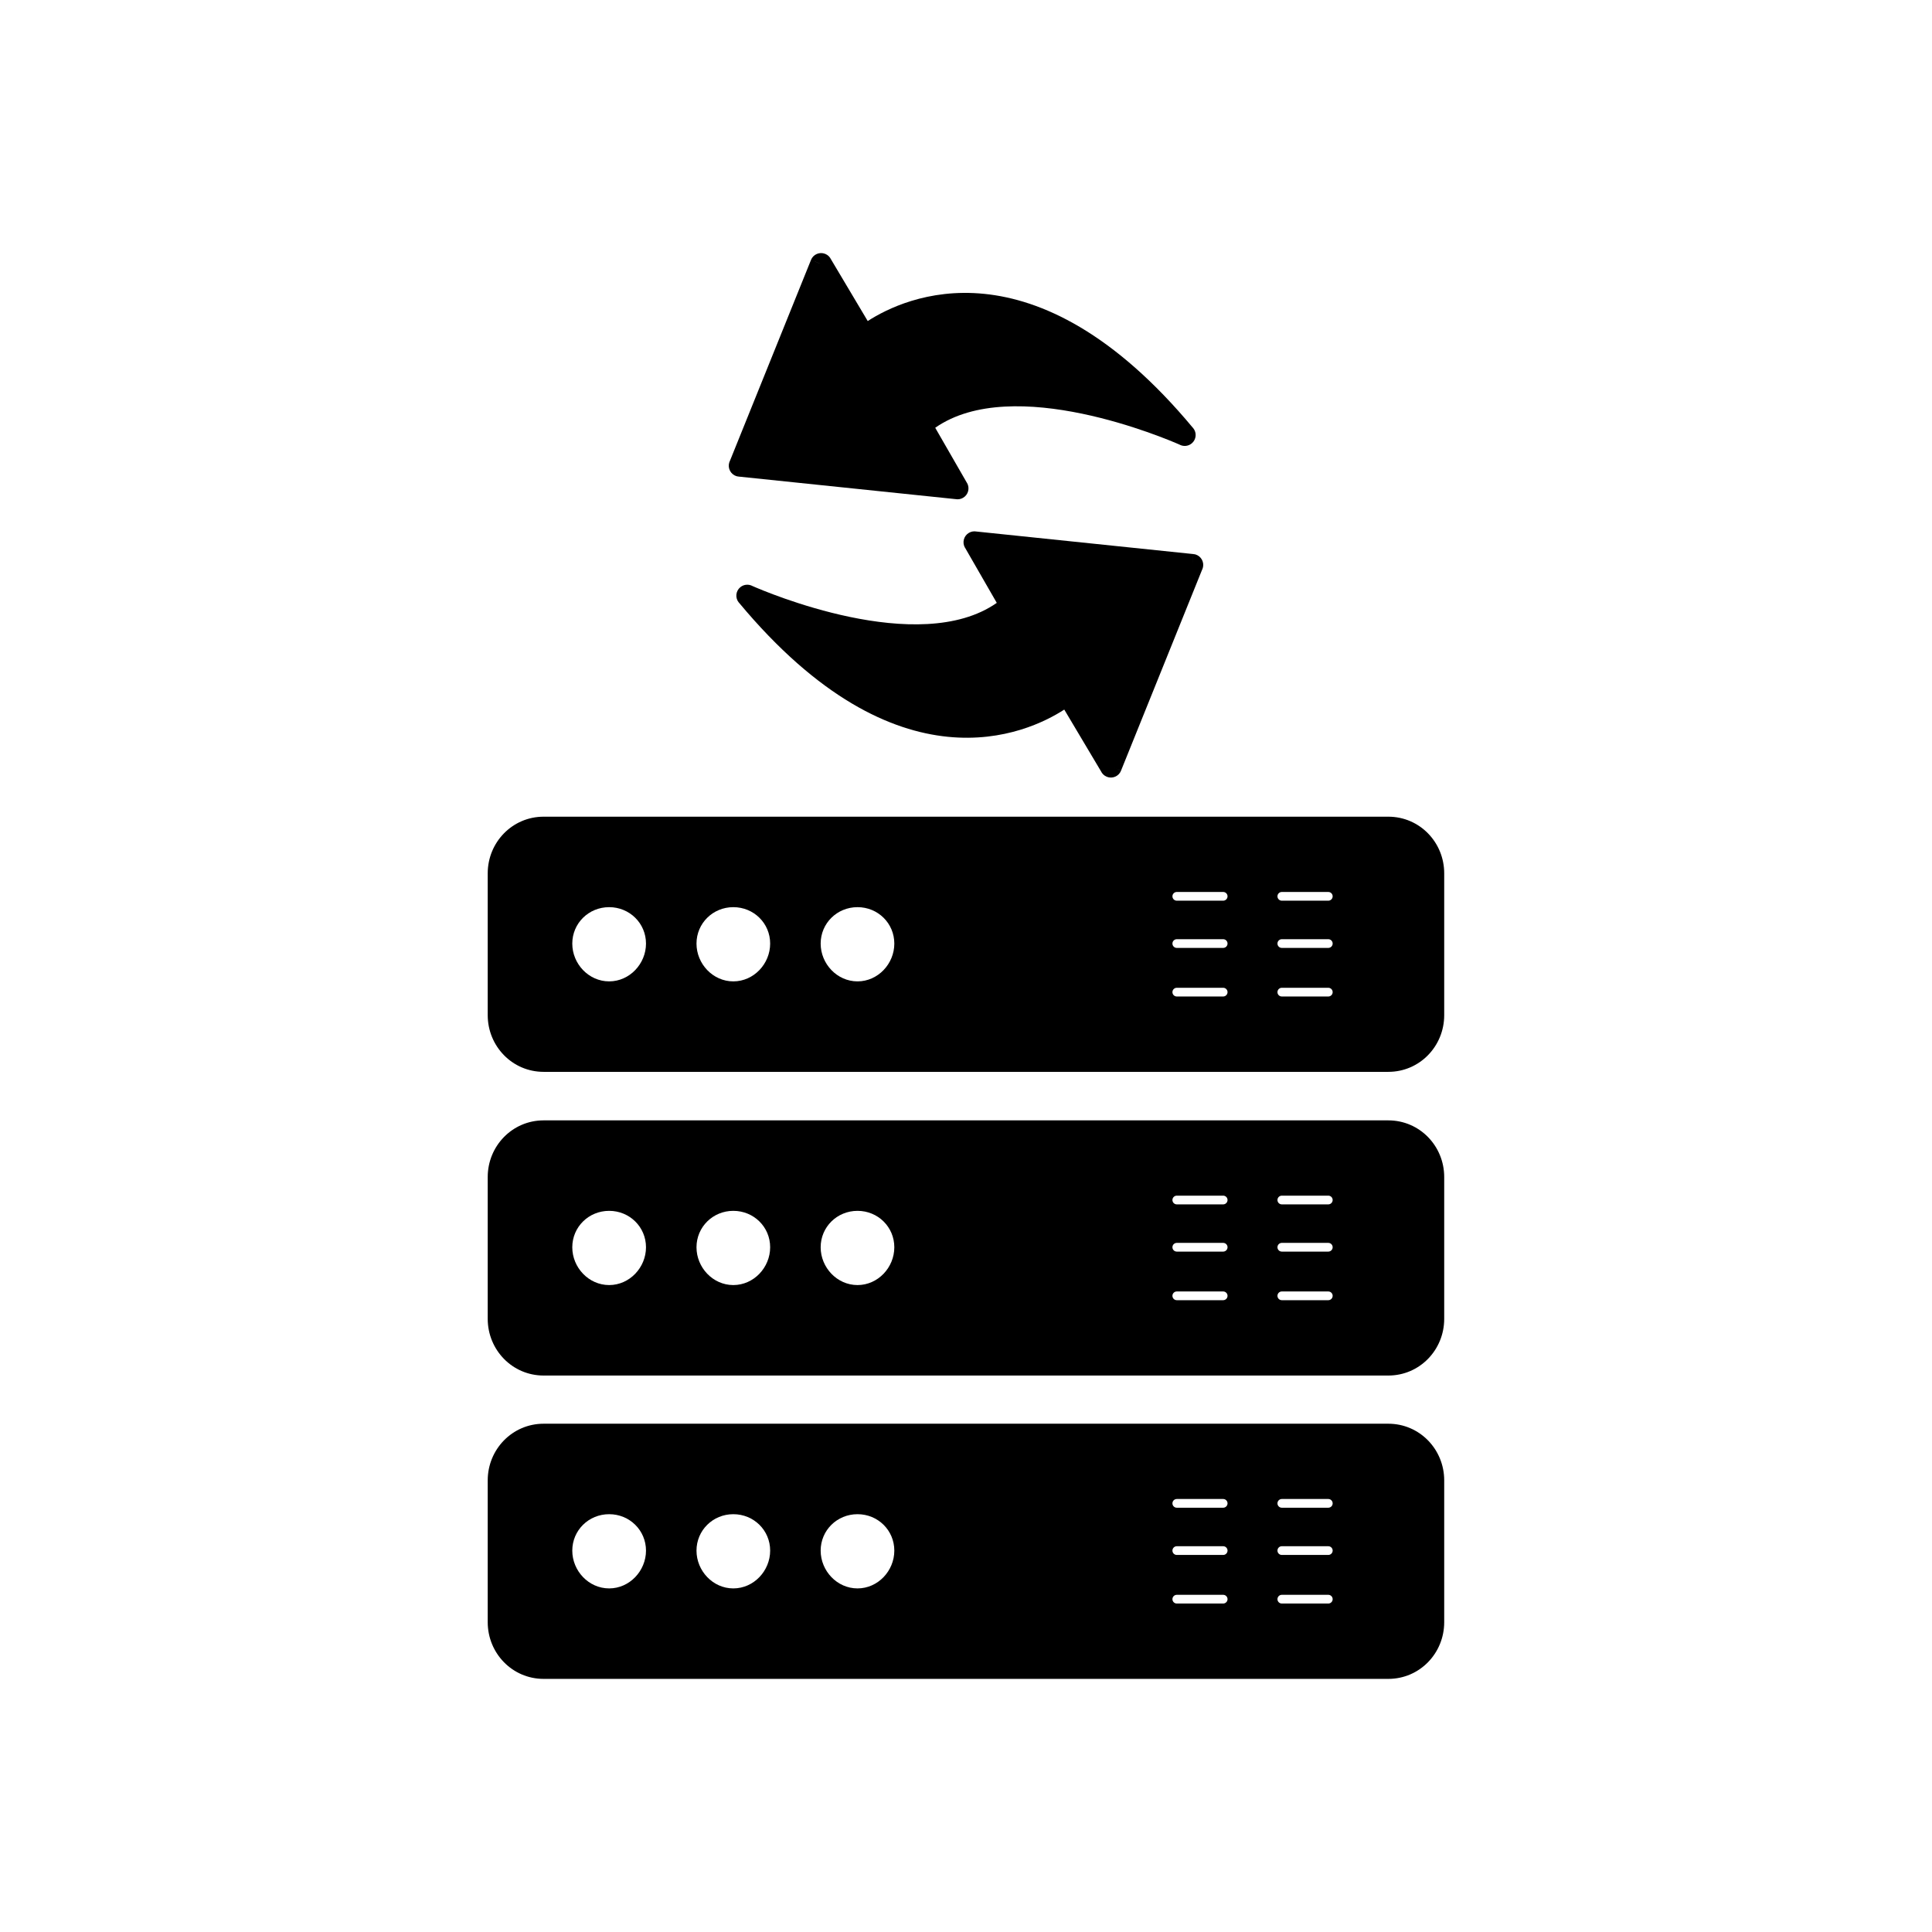
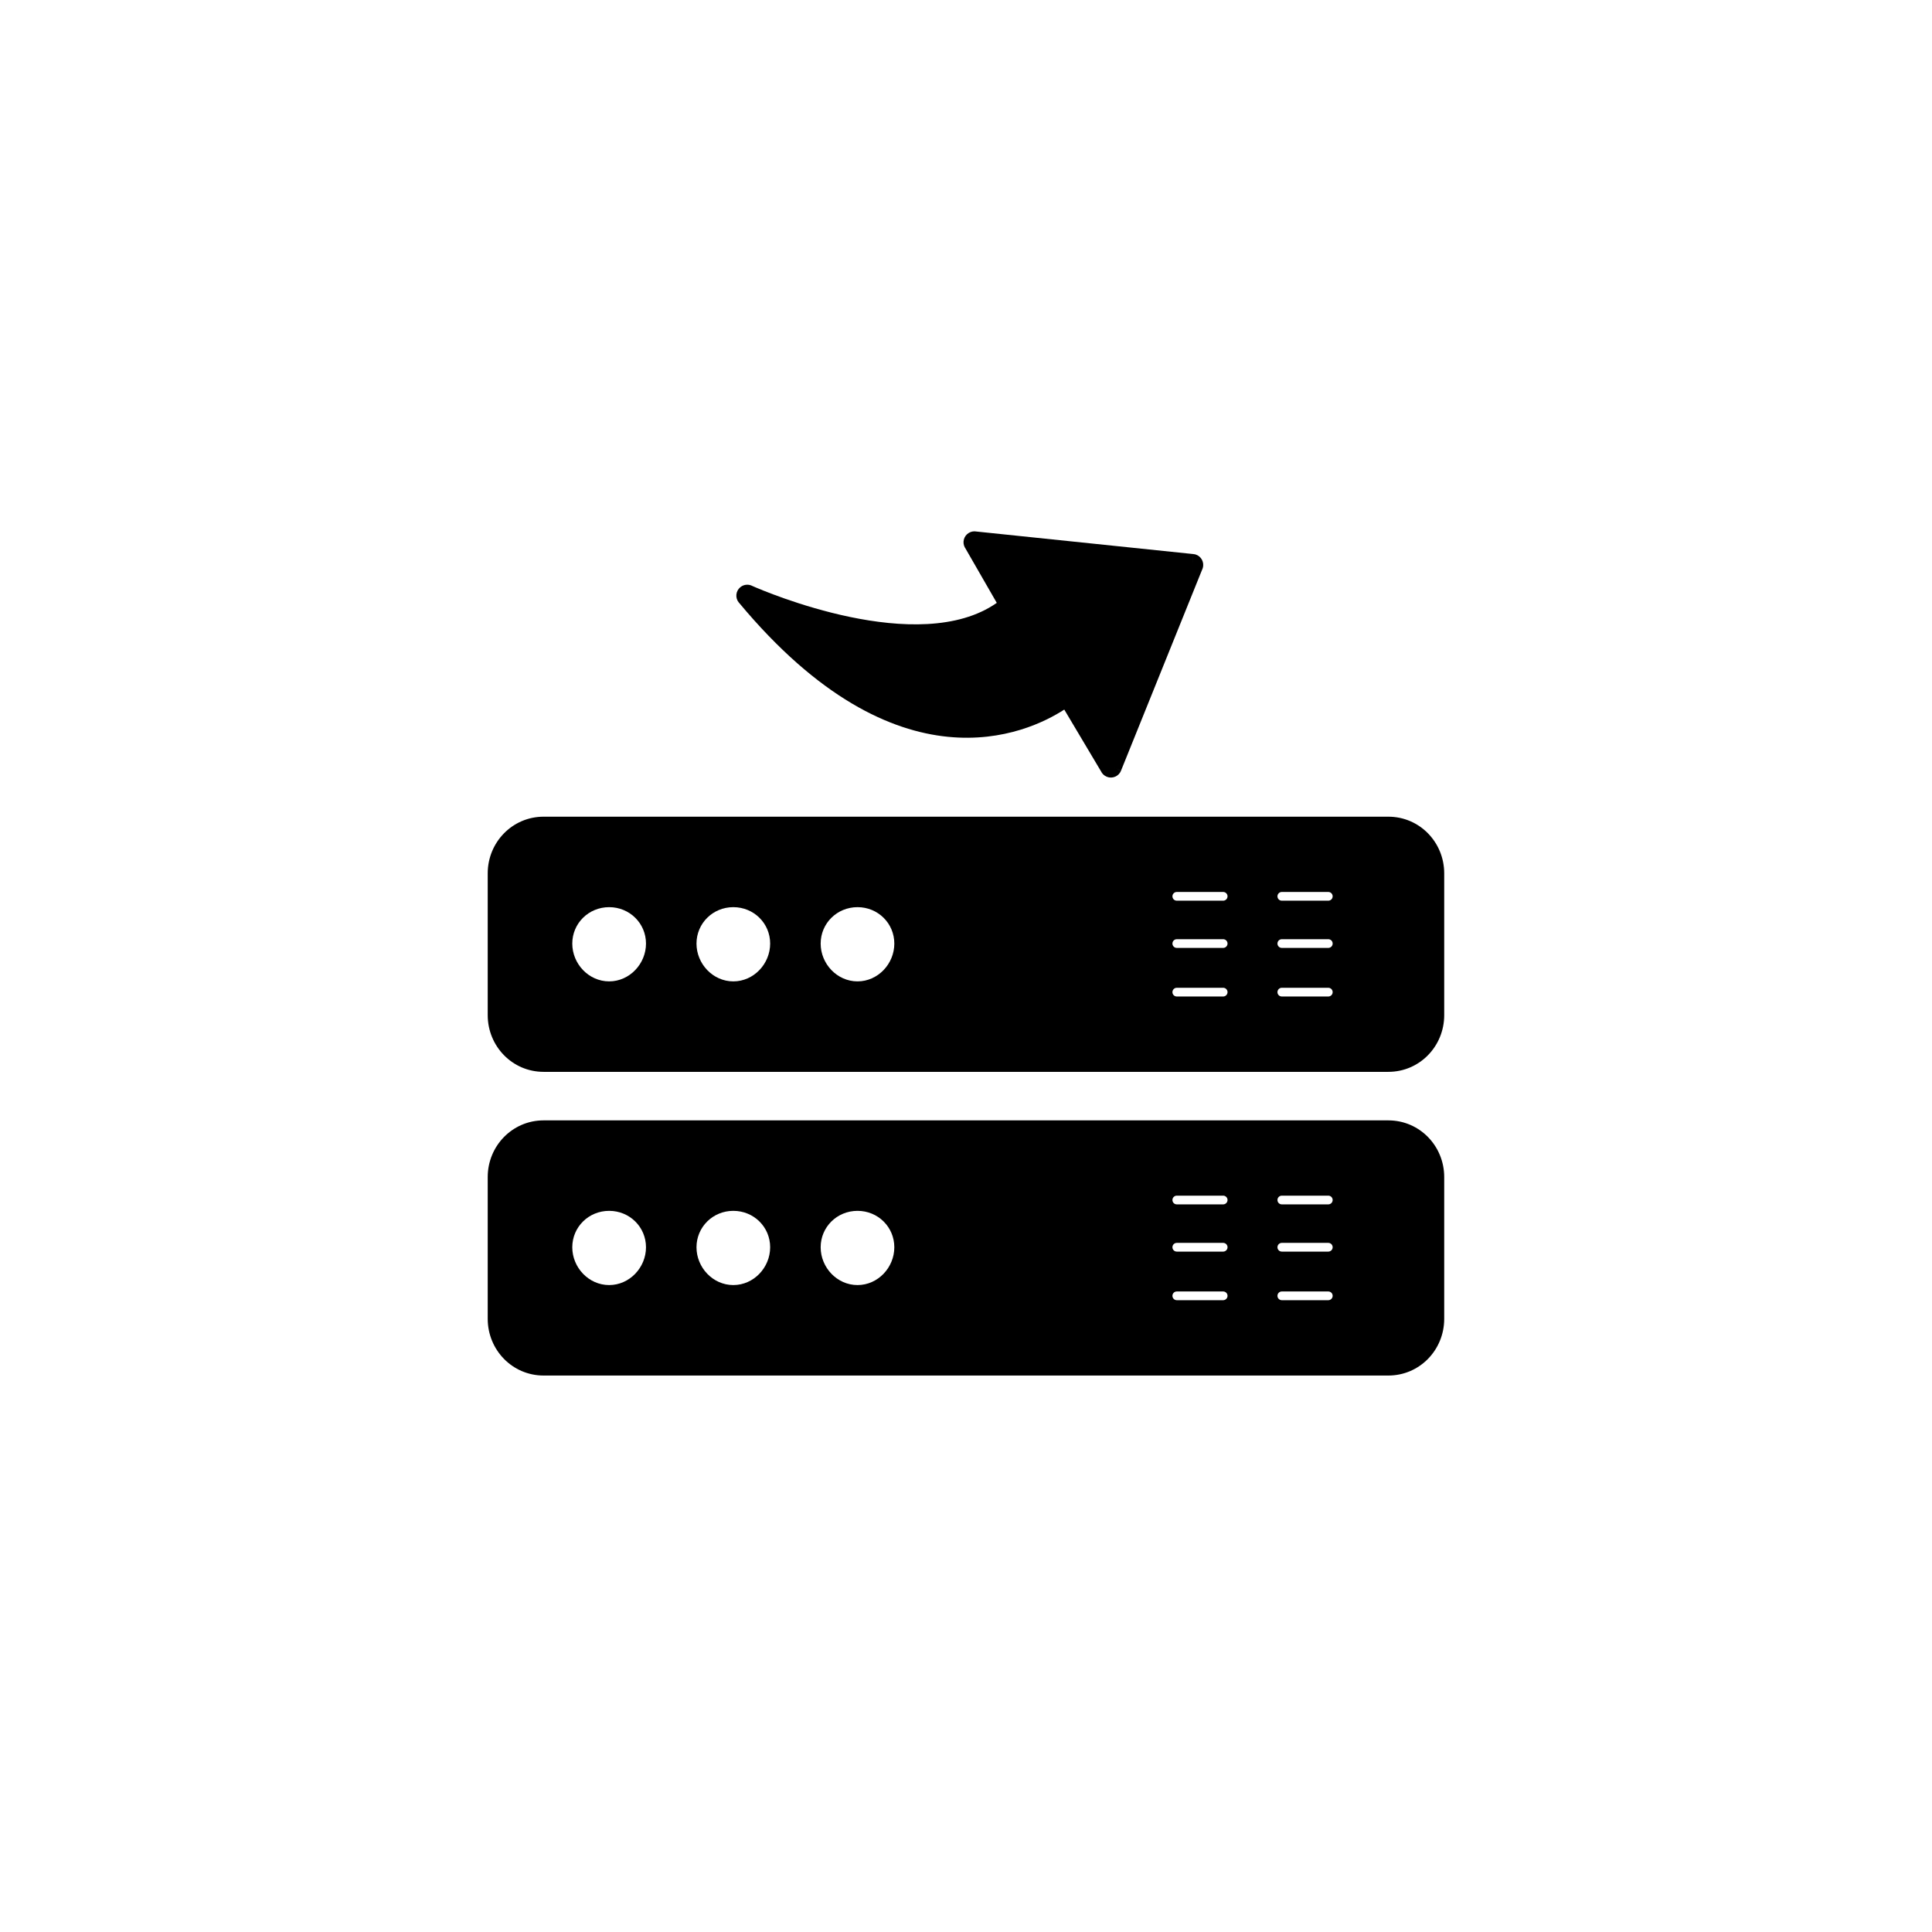
<svg xmlns="http://www.w3.org/2000/svg" fill="#000000" width="800px" height="800px" version="1.1" viewBox="144 144 512 512">
  <g>
    <path d="m511.91 440.91h-223.84c-8.309 0-14.82 6.801-14.82 15.016v37.578c0 8.234 6.516 15.027 14.82 15.027h223.84c8.324 0 14.82-6.793 14.82-15.027v-37.578c0-8.215-6.496-15.016-14.82-15.016zm-140.66 23.977c-5.434 0-9.766 4.281-9.766 9.652 0 5.367 4.34 10.016 9.766 10.016 5.426 0 9.754-4.66 9.754-10.016 0-5.371-4.328-9.652-9.754-9.652zm-32.918 0c-5.418 0-9.754 4.281-9.754 9.652 0 5.367 4.34 10.016 9.754 10.016 5.441 0 9.766-4.66 9.766-10.016 0.008-5.371-4.328-9.652-9.766-9.652zm-32.898 0c-5.438 0-9.773 4.281-9.773 9.652 0 5.367 4.344 10.016 9.773 10.016 5.418 0 9.762-4.66 9.762-10.016 0-5.371-4.34-9.652-9.762-9.652zm190.58-1.715c0.637 0 1.156-0.52 1.156-1.156 0-0.641-0.52-1.156-1.156-1.156h-12.32c-0.637 0-1.156 0.52-1.156 1.156 0 0.641 0.52 1.156 1.156 1.156zm-27.859 0c0.637 0 1.156-0.52 1.156-1.156 0-0.641-0.52-1.156-1.156-1.156h-12.293c-0.637 0-1.156 0.52-1.156 1.156 0 0.641 0.52 1.156 1.156 1.156zm27.859 12.516c0.637 0 1.156-0.52 1.156-1.156 0-0.641-0.52-1.156-1.156-1.156h-12.32c-0.637 0-1.156 0.52-1.156 1.156s0.52 1.156 1.156 1.156zm-27.859 0c0.637 0 1.156-0.52 1.156-1.156 0-0.641-0.52-1.156-1.156-1.156h-12.293c-0.637 0-1.156 0.52-1.156 1.156s0.52 1.156 1.156 1.156zm27.859 12.875c0.637 0 1.156-0.52 1.156-1.156 0-0.641-0.52-1.156-1.156-1.156h-12.32c-0.637 0-1.156 0.52-1.156 1.156 0 0.641 0.52 1.156 1.156 1.156zm-27.859 0c0.637 0 1.156-0.52 1.156-1.156 0-0.641-0.52-1.156-1.156-1.156h-12.293c-0.637 0-1.156 0.52-1.156 1.156 0 0.641 0.52 1.156 1.156 1.156z" fill-rule="evenodd" />
-     <path d="m511.91 521.3h-223.84c-8.309 0-14.82 6.801-14.82 15.016v37.578c0 8.234 6.516 15.027 14.82 15.027h223.84c8.324 0 14.82-6.793 14.82-15.027v-37.578c0-8.215-6.496-15.016-14.82-15.016zm-140.66 23.977c-5.434 0-9.766 4.281-9.766 9.652 0 5.367 4.34 10.016 9.766 10.016 5.426 0 9.754-4.66 9.754-10.016 0-5.371-4.328-9.652-9.754-9.652zm-32.918 0c-5.418 0-9.754 4.281-9.754 9.652 0 5.367 4.34 10.016 9.754 10.016 5.441 0 9.766-4.66 9.766-10.016 0.008-5.371-4.328-9.652-9.766-9.652zm-32.898 0c-5.438 0-9.773 4.281-9.773 9.652 0 5.367 4.344 10.016 9.773 10.016 5.418 0 9.762-4.66 9.762-10.016 0-5.371-4.34-9.652-9.762-9.652zm190.58-1.715c0.637 0 1.156-0.52 1.156-1.156 0-0.641-0.52-1.156-1.156-1.156h-12.32c-0.637 0-1.156 0.52-1.156 1.156 0 0.637 0.52 1.156 1.156 1.156zm-27.859 0c0.637 0 1.156-0.52 1.156-1.156 0-0.641-0.52-1.156-1.156-1.156h-12.293c-0.637 0-1.156 0.52-1.156 1.156 0 0.637 0.52 1.156 1.156 1.156zm27.859 12.516c0.637 0 1.156-0.52 1.156-1.156 0-0.641-0.52-1.156-1.156-1.156h-12.32c-0.637 0-1.156 0.52-1.156 1.156s0.52 1.156 1.156 1.156zm-27.859 0c0.637 0 1.156-0.52 1.156-1.156 0-0.641-0.52-1.156-1.156-1.156h-12.293c-0.637 0-1.156 0.52-1.156 1.156s0.52 1.156 1.156 1.156zm27.859 12.875c0.637 0 1.156-0.52 1.156-1.156 0-0.641-0.52-1.156-1.156-1.156h-12.32c-0.637 0-1.156 0.52-1.156 1.156 0 0.641 0.52 1.156 1.156 1.156zm-27.859 0c0.637 0 1.156-0.52 1.156-1.156 0-0.641-0.52-1.156-1.156-1.156h-12.293c-0.637 0-1.156 0.52-1.156 1.156 0 0.641 0.52 1.156 1.156 1.156z" fill-rule="evenodd" />
    <path d="m511.91 360.43h-223.84c-8.309 0-14.82 6.797-14.82 15.016v37.578c0 8.234 6.516 15.027 14.82 15.027h223.84c8.324 0 14.82-6.793 14.82-15.027v-37.578c0-8.215-6.496-15.016-14.82-15.016zm-140.66 23.977c-5.434 0-9.766 4.281-9.766 9.652 0 5.367 4.34 10.016 9.766 10.016 5.426 0 9.754-4.66 9.754-10.016 0-5.371-4.328-9.652-9.754-9.652zm-32.918 0c-5.418 0-9.754 4.281-9.754 9.652 0 5.367 4.34 10.016 9.754 10.016 5.441 0 9.766-4.66 9.766-10.016 0.008-5.371-4.328-9.652-9.766-9.652zm-32.898 0c-5.438 0-9.773 4.281-9.773 9.652 0 5.367 4.344 10.016 9.773 10.016 5.418 0 9.762-4.66 9.762-10.016 0-5.371-4.34-9.652-9.762-9.652zm190.58-1.715c0.637 0 1.156-0.52 1.156-1.156 0-0.641-0.52-1.156-1.156-1.156h-12.32c-0.637 0-1.156 0.52-1.156 1.156s0.52 1.156 1.156 1.156zm-27.859 0c0.637 0 1.156-0.52 1.156-1.156 0-0.641-0.52-1.156-1.156-1.156h-12.293c-0.637 0-1.156 0.52-1.156 1.156s0.52 1.156 1.156 1.156zm27.859 12.516c0.637 0 1.156-0.52 1.156-1.156 0-0.641-0.52-1.156-1.156-1.156h-12.32c-0.637 0-1.156 0.52-1.156 1.156s0.52 1.156 1.156 1.156zm-27.859 0c0.637 0 1.156-0.52 1.156-1.156 0-0.641-0.52-1.156-1.156-1.156h-12.293c-0.637 0-1.156 0.52-1.156 1.156s0.52 1.156 1.156 1.156zm27.859 12.875c0.637 0 1.156-0.52 1.156-1.156 0-0.641-0.52-1.156-1.156-1.156h-12.32c-0.637 0-1.156 0.52-1.156 1.156 0 0.641 0.52 1.156 1.156 1.156zm-27.859 0c0.637 0 1.156-0.52 1.156-1.156 0-0.641-0.52-1.156-1.156-1.156h-12.293c-0.637 0-1.156 0.52-1.156 1.156 0 0.641 0.52 1.156 1.156 1.156z" fill-rule="evenodd" />
    <path d="m462.57 294.98-21.492 53.262-2.68-1.074 2.684 1.082c-0.598 1.484-2.285 2.199-3.769 1.602-0.707-0.285-1.242-0.82-1.543-1.461l-9.727-16.344c-9.652 6.25-43.988 22.422-86.227-28.355l-0.008 0.008c-1.023-1.23-0.855-3.055 0.375-4.078 0.941-0.781 2.231-0.867 3.246-0.312 3.269 1.441 44.043 18.922 64.727 4.457l-8.418-14.625-0.012 0.008c-0.797-1.387-0.32-3.156 1.066-3.953 0.613-0.352 1.305-0.457 1.949-0.34l57.523 5.977-0.293 2.871 0.301-2.879c1.59 0.164 2.746 1.59 2.582 3.18-0.035 0.352-0.137 0.684-0.281 0.984z" />
-     <path d="m337.43 266.15 21.492-53.262 2.68 1.074-2.684-1.082c0.598-1.484 2.285-2.199 3.769-1.602 0.707 0.285 1.242 0.82 1.543 1.461l9.727 16.344c9.652-6.25 43.988-22.422 86.227 28.355l0.008-0.008c1.023 1.23 0.855 3.055-0.375 4.078-0.941 0.781-2.231 0.867-3.246 0.312-3.269-1.441-44.043-18.922-64.727-4.457l8.418 14.625 0.012-0.008c0.797 1.387 0.32 3.156-1.066 3.953-0.613 0.352-1.305 0.457-1.949 0.34l-57.523-5.977 0.293-2.871-0.301 2.879c-1.59-0.164-2.746-1.59-2.582-3.18 0.035-0.352 0.137-0.684 0.281-0.984z" />
  </g>
</svg>